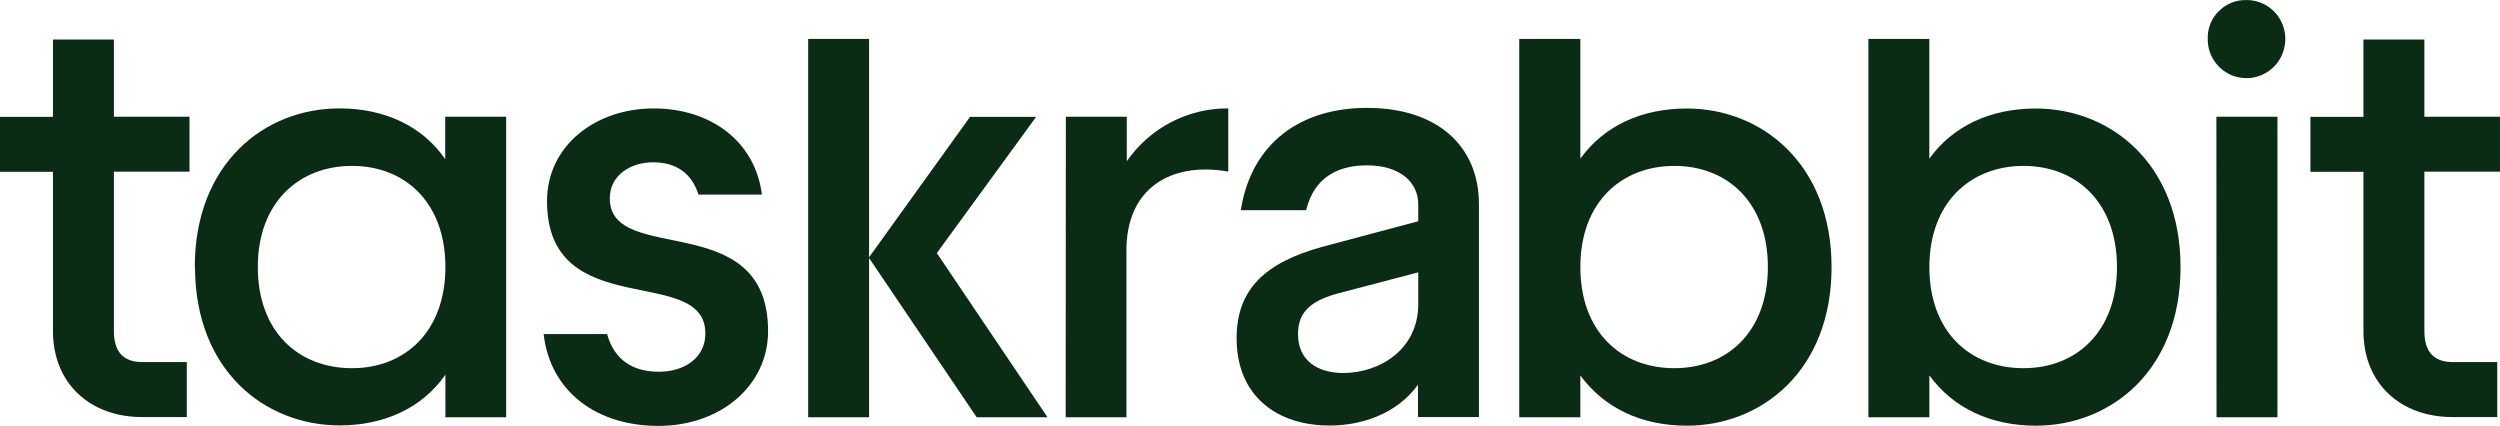
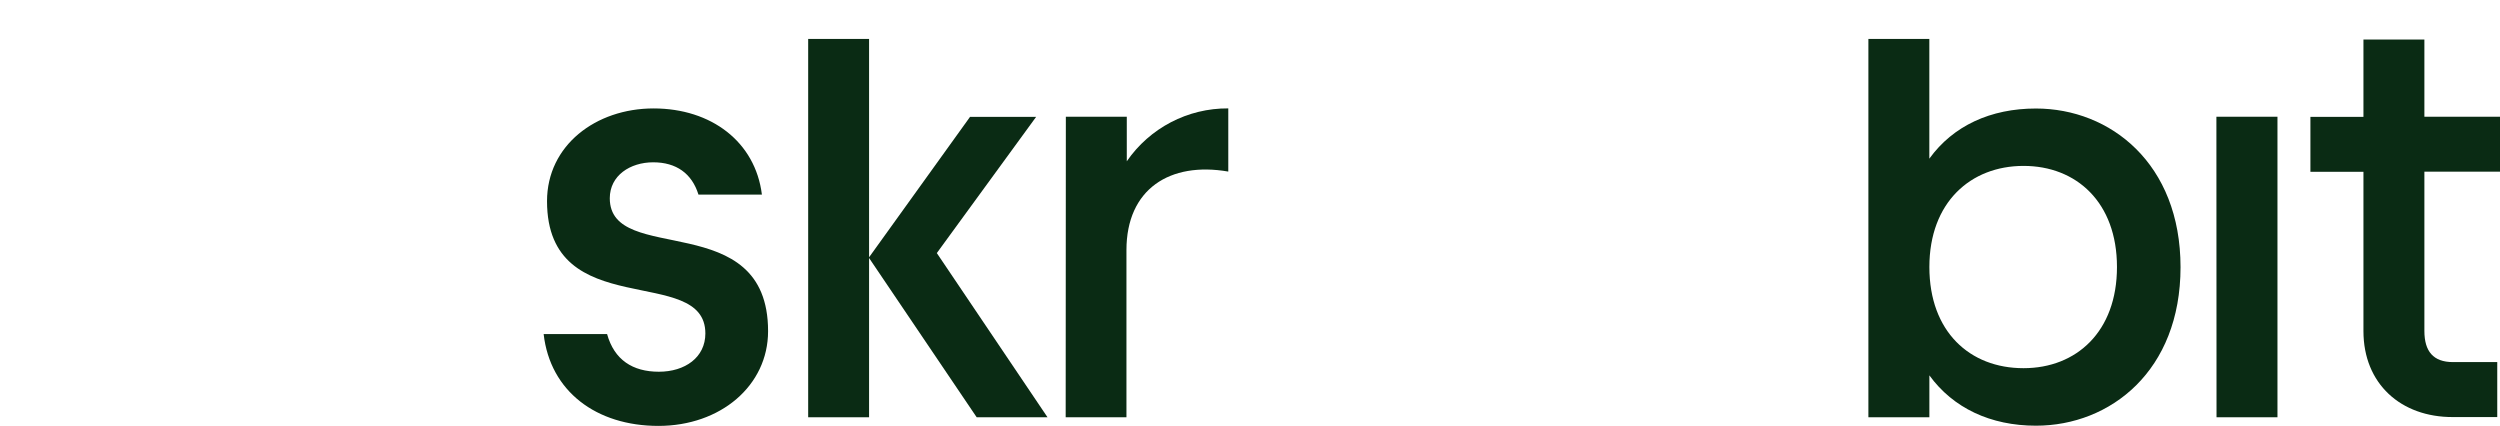
<svg xmlns="http://www.w3.org/2000/svg" id="Layer_2" viewBox="0 0 591.15 100.71">
  <defs>
    <style>
      .cls-1 {
        fill: #0a2b14;
      }
    </style>
  </defs>
  <g id="TaskRabbit">
    <g id="g124">
-       <path id="path9" class="cls-1" d="M12.52,78.29v-37.66H0v-13h12.52V9.34h14.41v18.26h17.88v13h-17.88v37.66c0,4.81,2.11,7.36,6.76,7.36h10.48v13h-10.48c-12.3.04-21.17-7.88-21.17-20.33h0Z" />
-       <path id="path11" class="cls-1" d="M83.23,87.06c12.52,0,22.09-8.64,22.09-23.92s-9.57-23.91-22.09-23.91-22.27,8.61-22.27,23.91,9.6,23.92,22.27,23.92ZM46.06,63.14c0-24.48,16.47-37.51,34.21-37.51,10.55,0,19.57,4.11,25,12v-10.03h14.42v71.06h-14.37v-10.07c-5.48,7.9-14.5,12-25,12-17.71,0-34.21-13-34.21-37.5l-.05.05Z" />
      <path id="path13" class="cls-1" d="M128.55,78.99h15c1.69,6.1,6.05,8.91,12.24,8.91s11-3.38,11-9.05c0-16.56-37.44-2.26-37.44-31.28,0-13.18,11.53-21.93,25.19-21.93s24.07,7.91,25.62,20.38h-15c-1.55-5-5.25-7.64-10.7-7.64s-10.27,3.12-10.27,8.5c0,16.14,37.43,2,37.43,31.43,0,12.88-11.24,22.4-25.93,22.4s-25.6-8.17-27.14-21.72Z" />
      <path id="path15" class="cls-1" d="M229.37,27.64h15.63l-23.48,32.2,26.17,38.82h-16.75l-25.5-37.74,23.93-33.28ZM191.09,9.2h14.41v89.46h-14.4V9.2Z" />
      <path id="path17" class="cls-1" d="M252.03,27.6h14.41v10.54c5.43-7.89,14.42-12.58,24-12.51v14.94c-13.79-2.4-24.08,4.12-24.08,18.56v39.53h-14.37l.04-71.06Z" />
-       <path id="path19" class="cls-1" d="M317.61,88.2c8.59,0,17.75-5.52,17.75-16.29v-7.51l-19.43,5.1c-6.48,1.85-9,4.68-9,9.49-.02,6.37,4.76,9.21,10.68,9.21h0ZM292.41,79.99c0-11.62,6.76-17.94,20.42-21.67l22.53-6v-4c0-5.28-4.37-9.22-12.11-9.22-6.34,0-12.39,2.39-14.41,10.61h-15.44c2.54-16.14,14.4-24.2,29.85-24.2,16.6,0,26.46,9,26.46,22.78v50.33h-14.41v-7.64c-5.07,7-13.52,9.64-20.84,9.64-12.47.04-22.05-6.94-22.05-20.63h0Z" />
-       <path id="path21" class="cls-1" d="M395.92,87.06c12.54,0,22.11-8.64,22.11-23.92s-9.57-23.91-22.11-23.91-22.23,8.61-22.23,23.91,9.57,23.92,22.23,23.92h0ZM373.69,88.76v9.9h-14.45V9.2h14.45v28.32c5.62-7.79,14.49-11.86,25.19-11.86,17.6,0,34.21,13,34.21,37.52s-16.62,37.48-34.22,37.48c-10.7,0-19.57-4.17-25.19-11.9h0Z" />
      <path id="path23" class="cls-1" d="M478.49,87.06c12.51,0,22.09-8.64,22.09-23.92s-9.58-23.91-22.09-23.91-22.27,8.61-22.27,23.91,9.57,23.92,22.24,23.92h.03ZM456.22,88.76v9.9h-14.42V9.2h14.41v28.32c5.62-7.79,14.5-11.86,25.2-11.86,17.59,0,34.2,13,34.2,37.52s-16.6,37.48-34.19,37.48c-10.73,0-19.58-4.17-25.2-11.9Z" />
-       <path id="path25" class="cls-1" d="M524.09,27.6h14.44v71.06h-14.41l-.03-71.06ZM531.27,0c1.36.01,2.7.32,3.93.91,3.78,1.83,5.84,5.99,5,10.11-.94,4.97-5.73,8.24-10.7,7.3-4.36-.82-7.51-4.66-7.46-9.1-.04-1.22.17-2.44.62-3.58.45-1.13,1.13-2.15,2-3,.85-.86,1.88-1.54,3-2,1.13-.45,2.34-.66,3.56-.62l.05-.02Z" />
+       <path id="path25" class="cls-1" d="M524.09,27.6h14.44v71.06h-14.41l-.03-71.06ZM531.27,0l.05-.02Z" />
      <path id="path27" class="cls-1" d="M558.86,78.29v-37.66h-12.54v-13h12.54V9.34h14.41v18.26h17.88v13h-17.88v37.66c0,4.81,2.1,7.36,6.75,7.36h10.48v13h-10.48c-12.33.04-21.16-7.88-21.16-20.33Z" />
    </g>
  </g>
</svg>